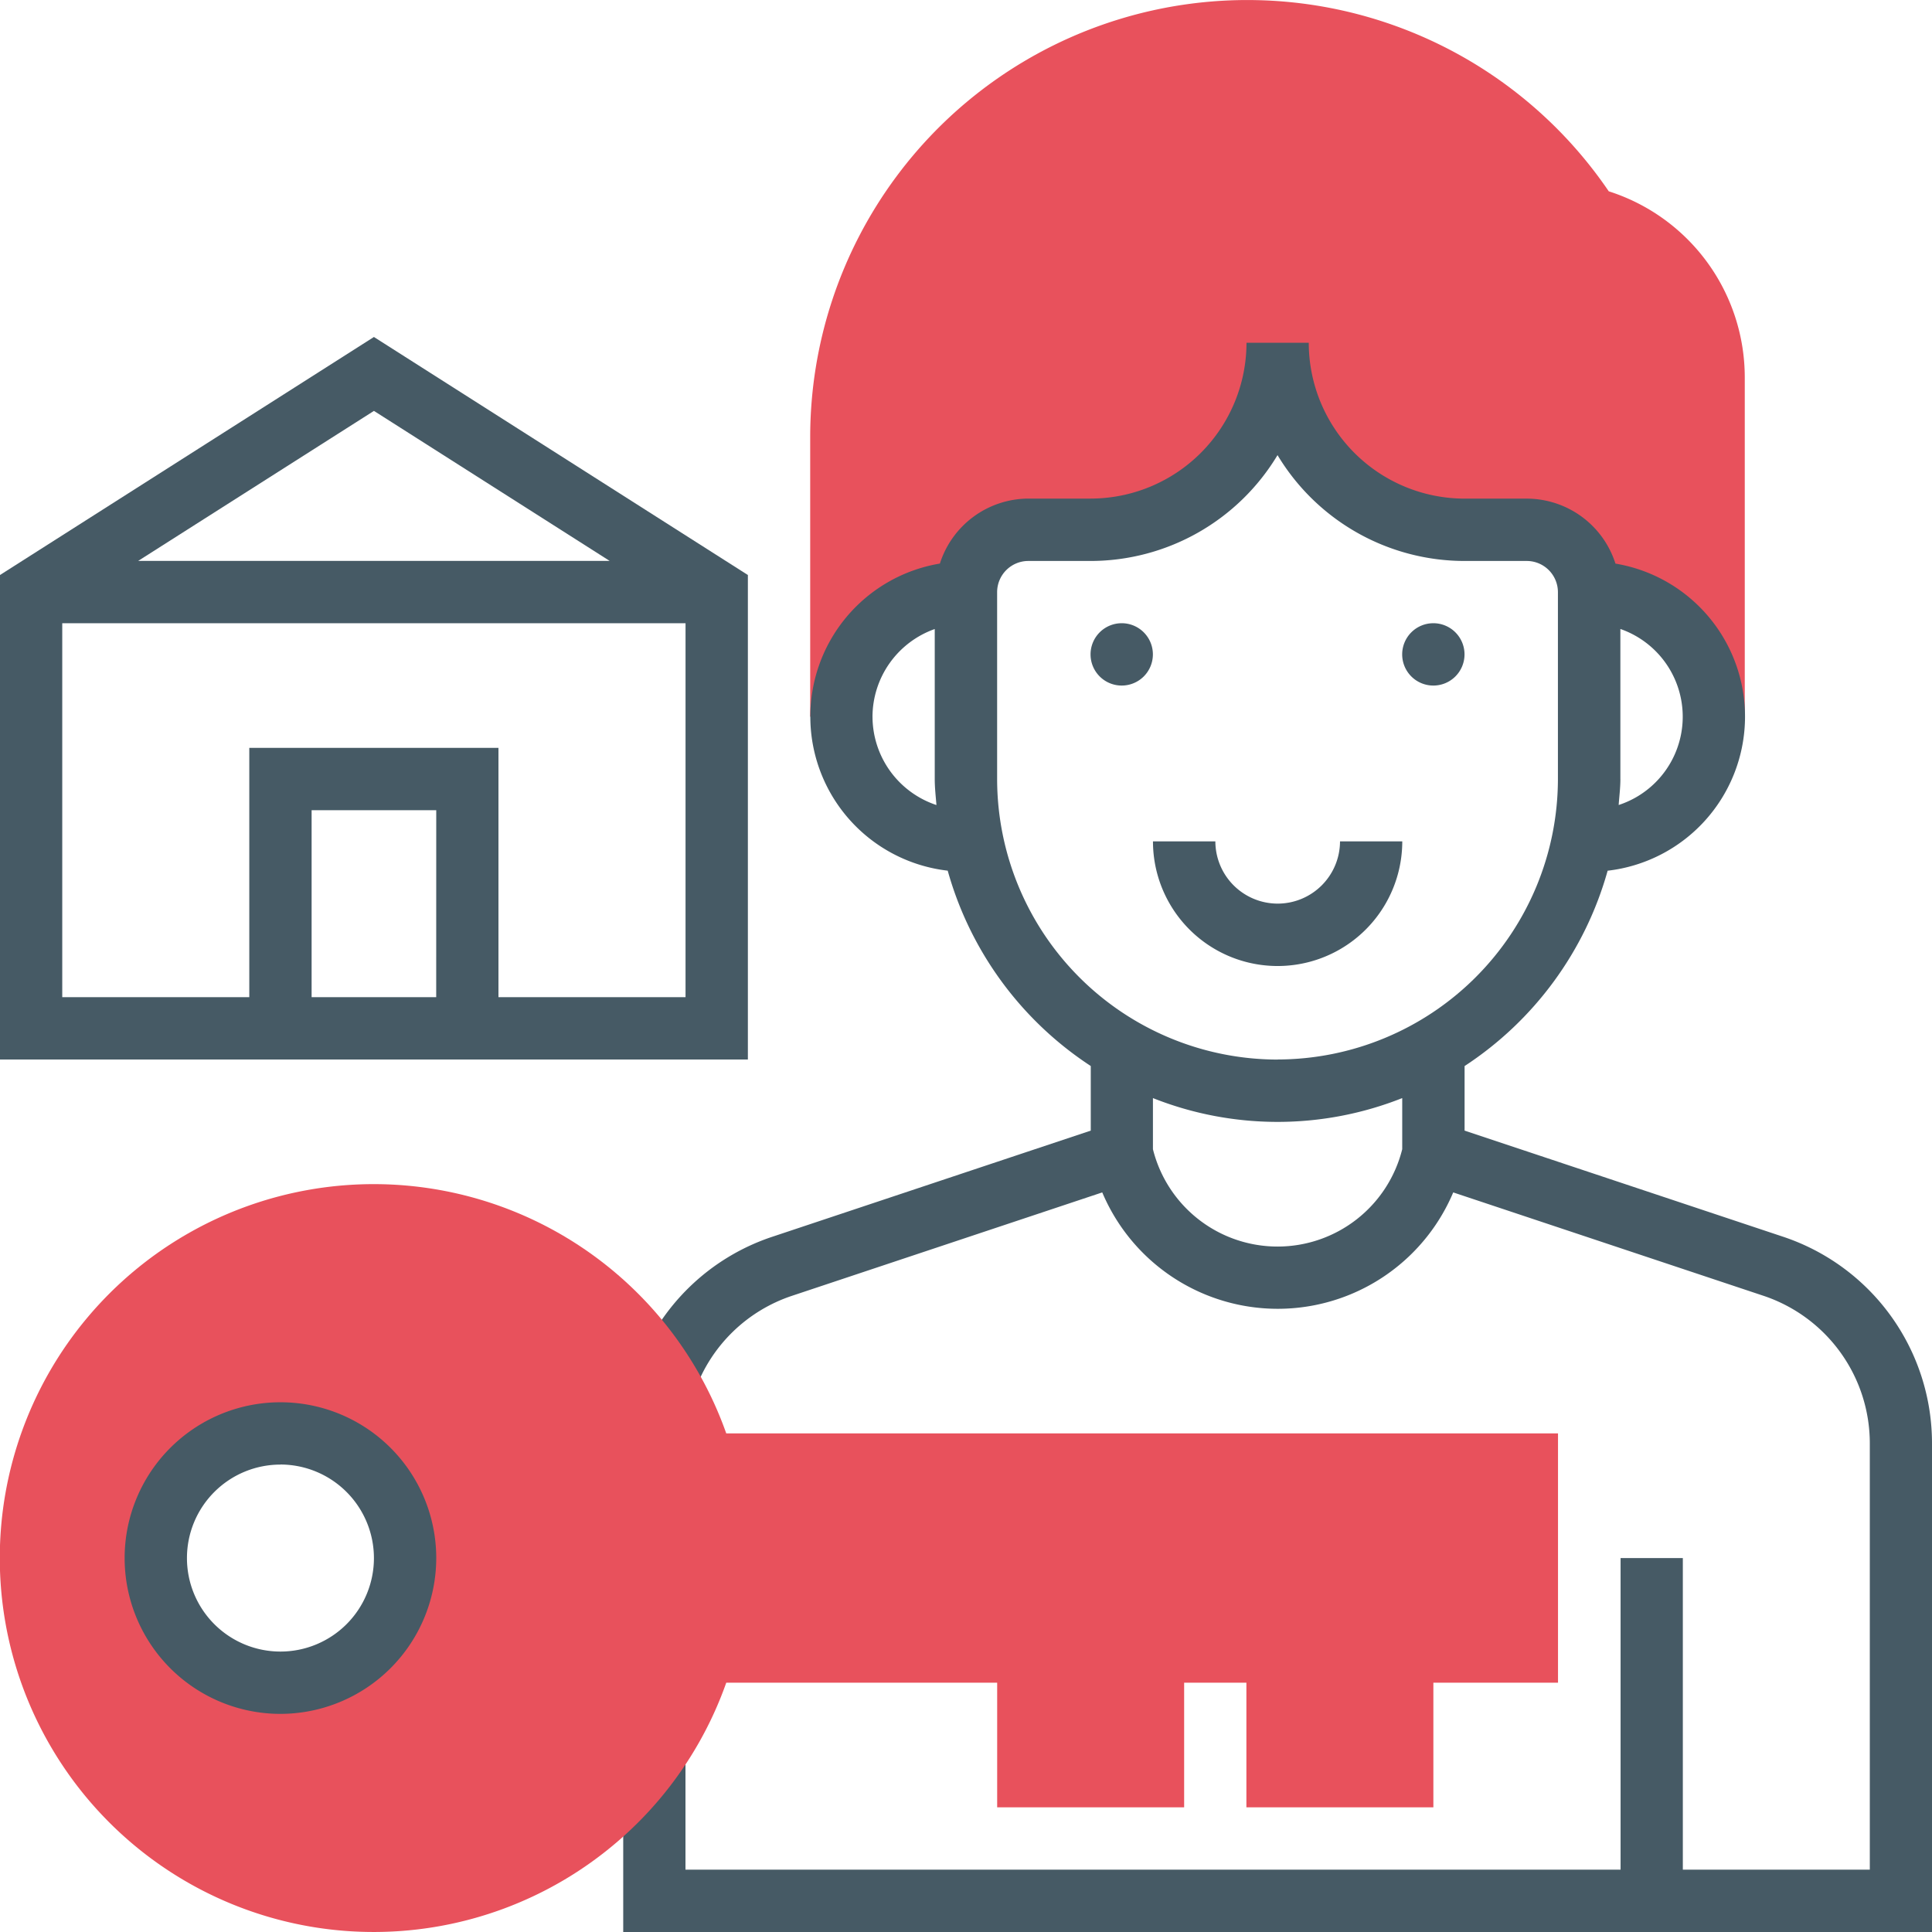
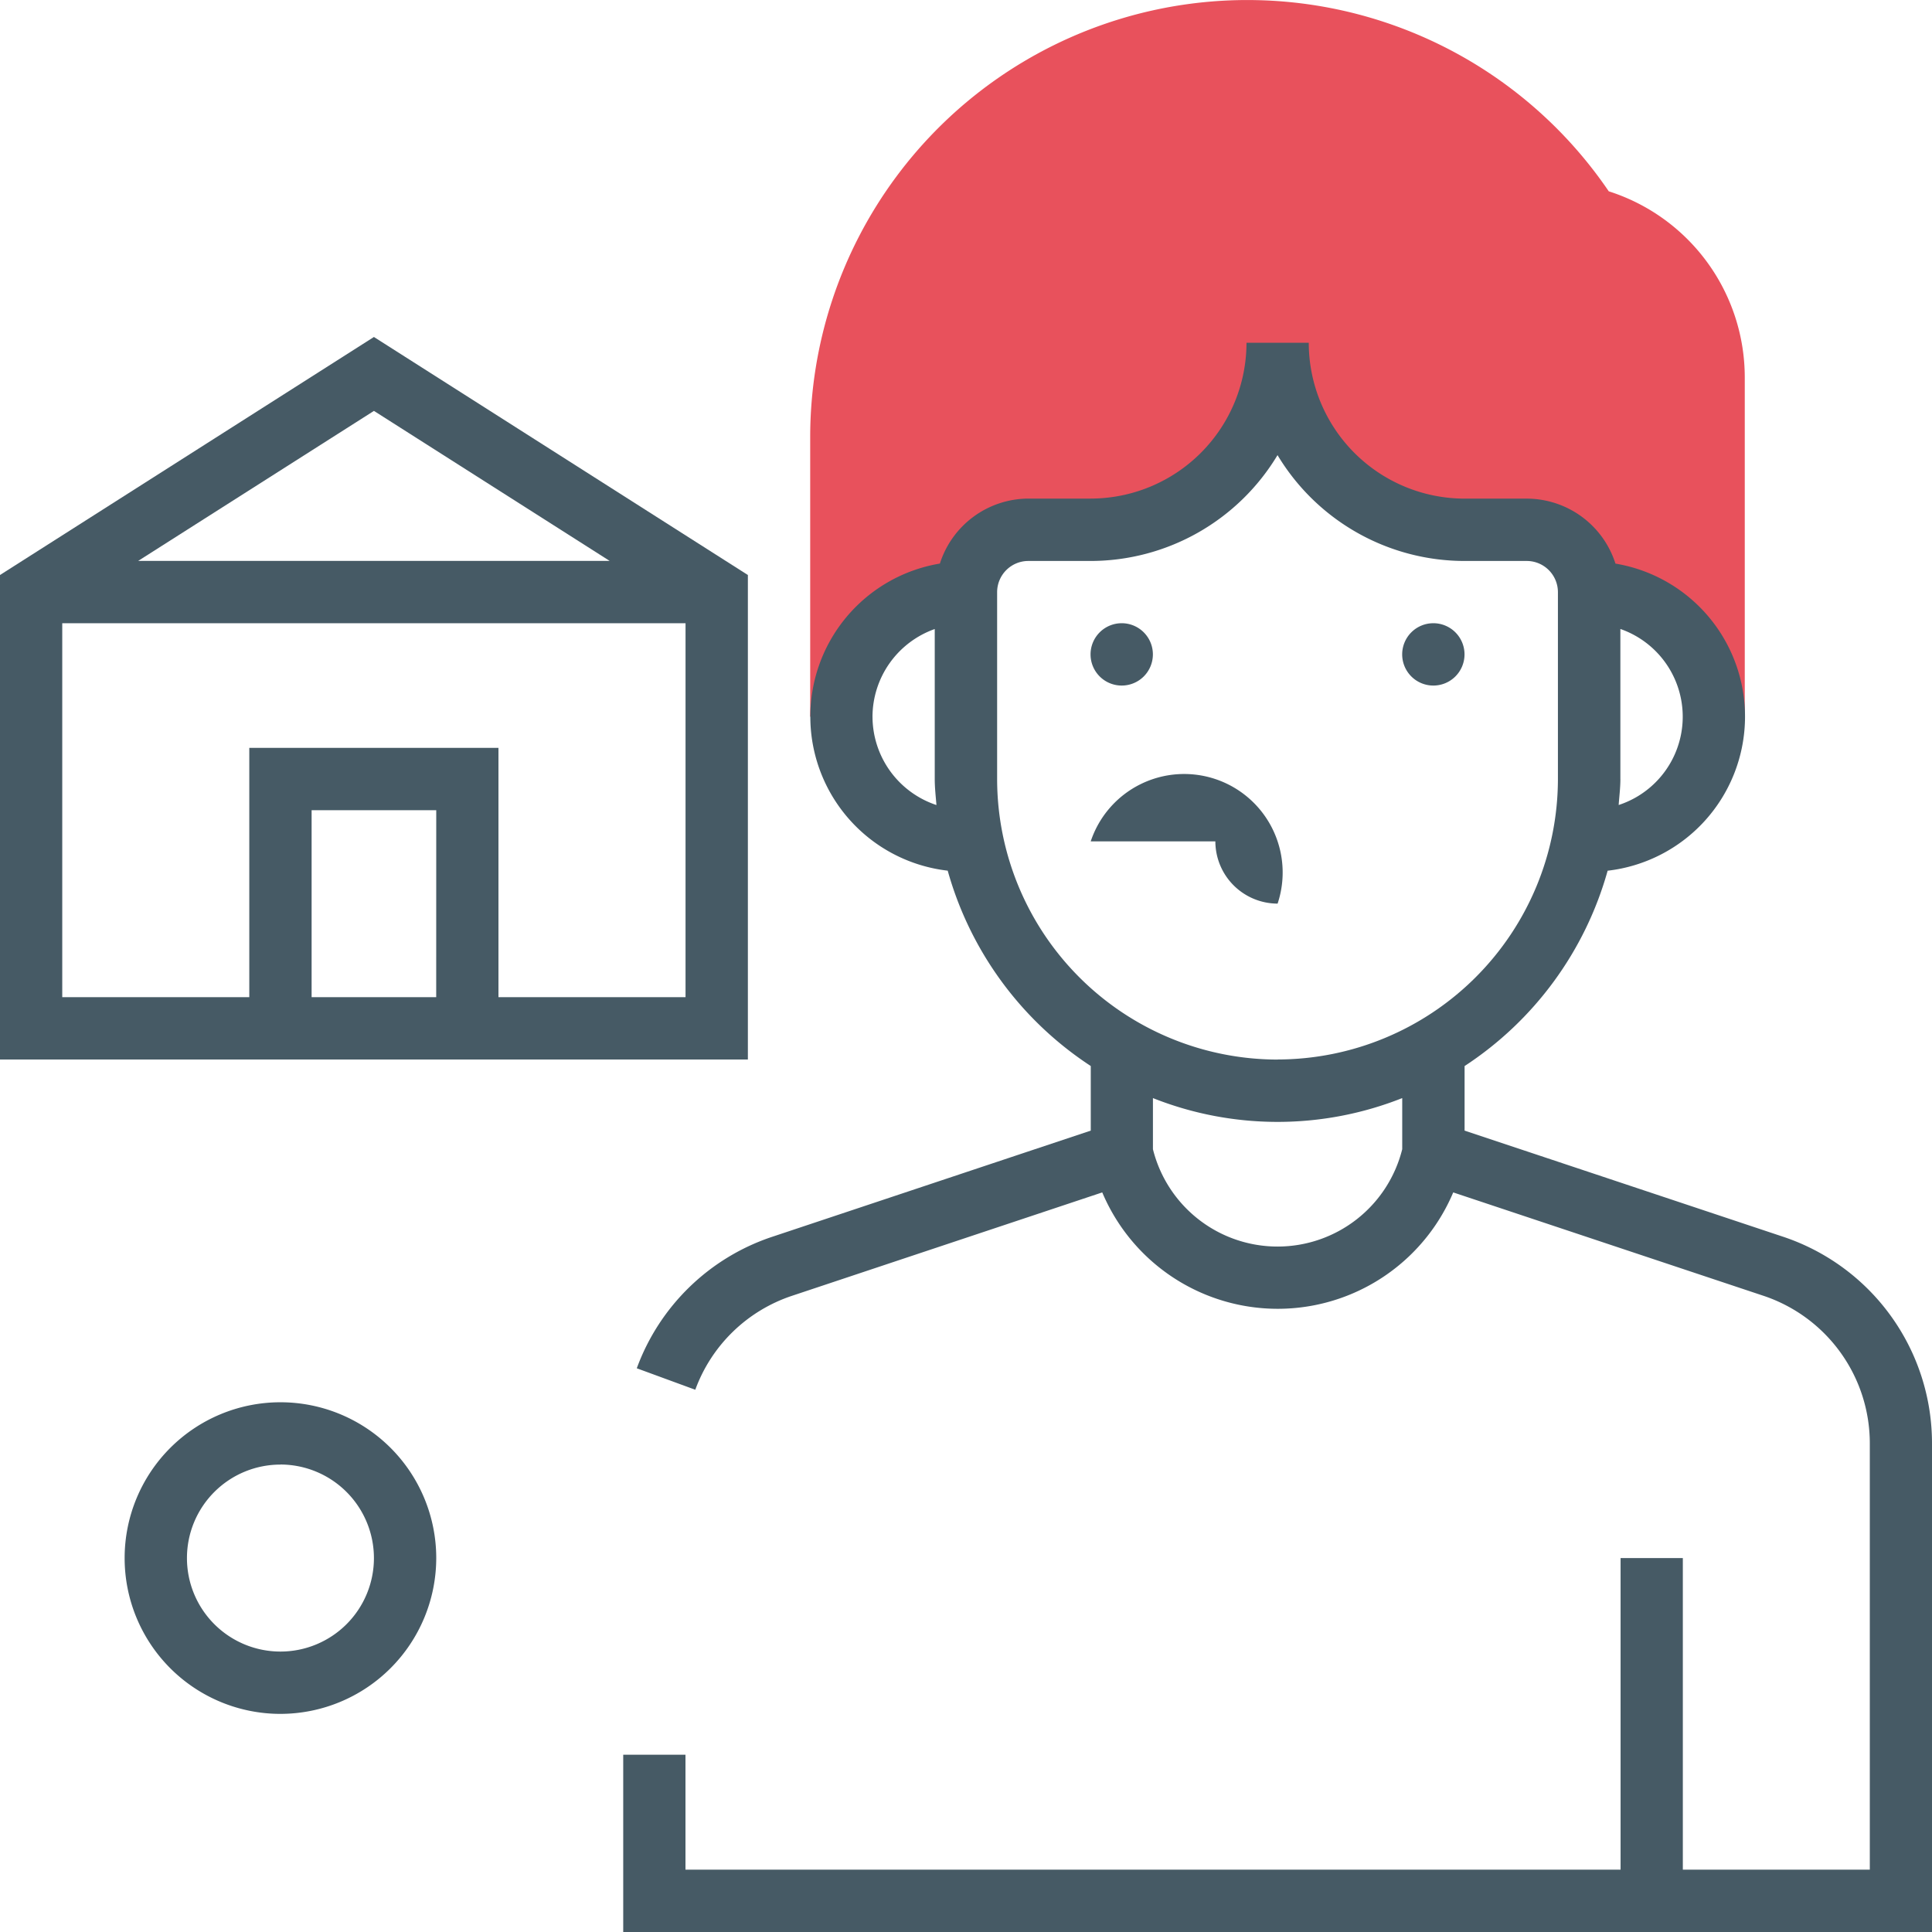
<svg xmlns="http://www.w3.org/2000/svg" id="tenant" width="90" height="90" viewBox="0 0 90 90">
  <defs>
    <style>
      .cls-1 {
        fill: #e8515c;
      }

      .cls-2 {
        fill: #465a65;
      }
    </style>
  </defs>
  <path id="Path_925" data-name="Path 925" class="cls-1" d="M245.2,8.912A20.363,20.363,0,0,0,208,20.362V33.387h1.452a5.807,5.807,0,0,1,5.806-5.806,2.9,2.9,0,0,1,2.9-2.9h2.9a8.709,8.709,0,0,0,8.71-8.71,8.709,8.709,0,0,0,8.71,8.71h2.9a2.9,2.9,0,0,1,2.9,2.9,5.807,5.807,0,0,1,5.806,5.806h1.452V17.6A9.1,9.1,0,0,0,245.2,8.912Zm0,0" transform="translate(-170.258)" />
  <path id="Path_926" data-name="Path 926" class="cls-2" d="M282.9,161.452A1.452,1.452,0,1,1,281.452,160,1.452,1.452,0,0,1,282.9,161.452Zm0,0" transform="translate(-229.194 -130.968)" />
  <path id="Path_927" data-name="Path 927" class="cls-2" d="M362.9,161.452A1.452,1.452,0,1,1,361.452,160,1.452,1.452,0,0,1,362.9,161.452Zm0,0" transform="translate(-294.677 -130.968)" />
-   <path id="Path_928" data-name="Path 928" class="cls-2" d="M301.806,218.9a2.906,2.906,0,0,1-2.9-2.9H296a5.806,5.806,0,0,0,11.613,0h-2.9A2.906,2.906,0,0,1,301.806,218.9Zm0,0" transform="translate(-242.29 -176.806)" />
+   <path id="Path_928" data-name="Path 928" class="cls-2" d="M301.806,218.9a2.906,2.906,0,0,1-2.9-2.9H296h-2.9A2.906,2.906,0,0,1,301.806,218.9Zm0,0" transform="translate(-242.29 -176.806)" />
  <path id="Path_929" data-name="Path 929" class="cls-2" d="M214.02,129.64,199.194,124.7v-3.007a16.029,16.029,0,0,0,6.664-9.1,7.226,7.226,0,0,0,.364-14.306,4.344,4.344,0,0,0-4.125-3.027h-2.9A7.267,7.267,0,0,1,191.935,88h-2.9a7.267,7.267,0,0,1-7.258,7.258h-2.9a4.344,4.344,0,0,0-4.125,3.027,7.226,7.226,0,0,0,.364,14.306,16.029,16.029,0,0,0,6.664,9.1V124.7l-14.825,4.942a10.114,10.114,0,0,0-6.323,6.13l2.725,1a7.224,7.224,0,0,1,4.516-4.38l14.442-4.813a8.874,8.874,0,0,0,16.35,0l14.444,4.813a7.25,7.25,0,0,1,4.962,6.885v19.852h-8.71V144.613h-2.9v14.516H162.9v-5.356H160v8.26h60.968V139.277A10.144,10.144,0,0,0,214.02,129.64Zm-7.569-21.317v-6.991a4.327,4.327,0,0,1-.079,8.2C206.4,109.13,206.452,108.732,206.452,108.323Zm-34.839-2.9a4.349,4.349,0,0,1,2.9-4.088v6.991c0,.41.048.807.079,1.208A4.345,4.345,0,0,1,171.613,105.419Zm24.677,20.144a5.985,5.985,0,0,1-11.613,0v-2.382a15.752,15.752,0,0,0,11.613,0Zm-5.806-4.176a13.081,13.081,0,0,1-13.065-13.065v-8.71a1.454,1.454,0,0,1,1.452-1.452h2.9a10.166,10.166,0,0,0,8.71-4.931,10.166,10.166,0,0,0,8.71,4.931h2.9a1.454,1.454,0,0,1,1.452,1.452v8.71A13.081,13.081,0,0,1,190.484,121.387Zm0,0" transform="translate(-130.968 -72.032)" />
  <path id="Path_930" data-name="Path 930" class="cls-2" d="M17.419,86.512,0,97.6v22.571H34.839V97.6ZM28.4,96.943H6.437l10.983-6.988Zm-8.08,20.323H14.516v-8.71h5.806Zm2.9,0V105.653H11.613v11.613H2.9V99.846H31.935v17.419Zm0,0" transform="translate(0 -70.814)" />
-   <path id="Path_931" data-name="Path 931" class="cls-1" d="M33.832,315.613a17.419,17.419,0,1,0,0,11.613h12.62v5.806h8.71v-5.806h2.9v5.806h8.71v-5.806h5.806V315.613ZM13.065,327.226a5.806,5.806,0,1,1,5.806-5.806A5.807,5.807,0,0,1,13.065,327.226Zm0,0" transform="translate(0 -248.839)" />
  <path id="Path_932" data-name="Path 932" class="cls-2" d="M39.258,374.516a7.258,7.258,0,1,1,7.258-7.258A7.267,7.267,0,0,1,39.258,374.516Zm0-11.613a4.355,4.355,0,1,0,4.355,4.355A4.361,4.361,0,0,0,39.258,362.9Zm0,0" transform="translate(-26.194 -294.677)" />
</svg>